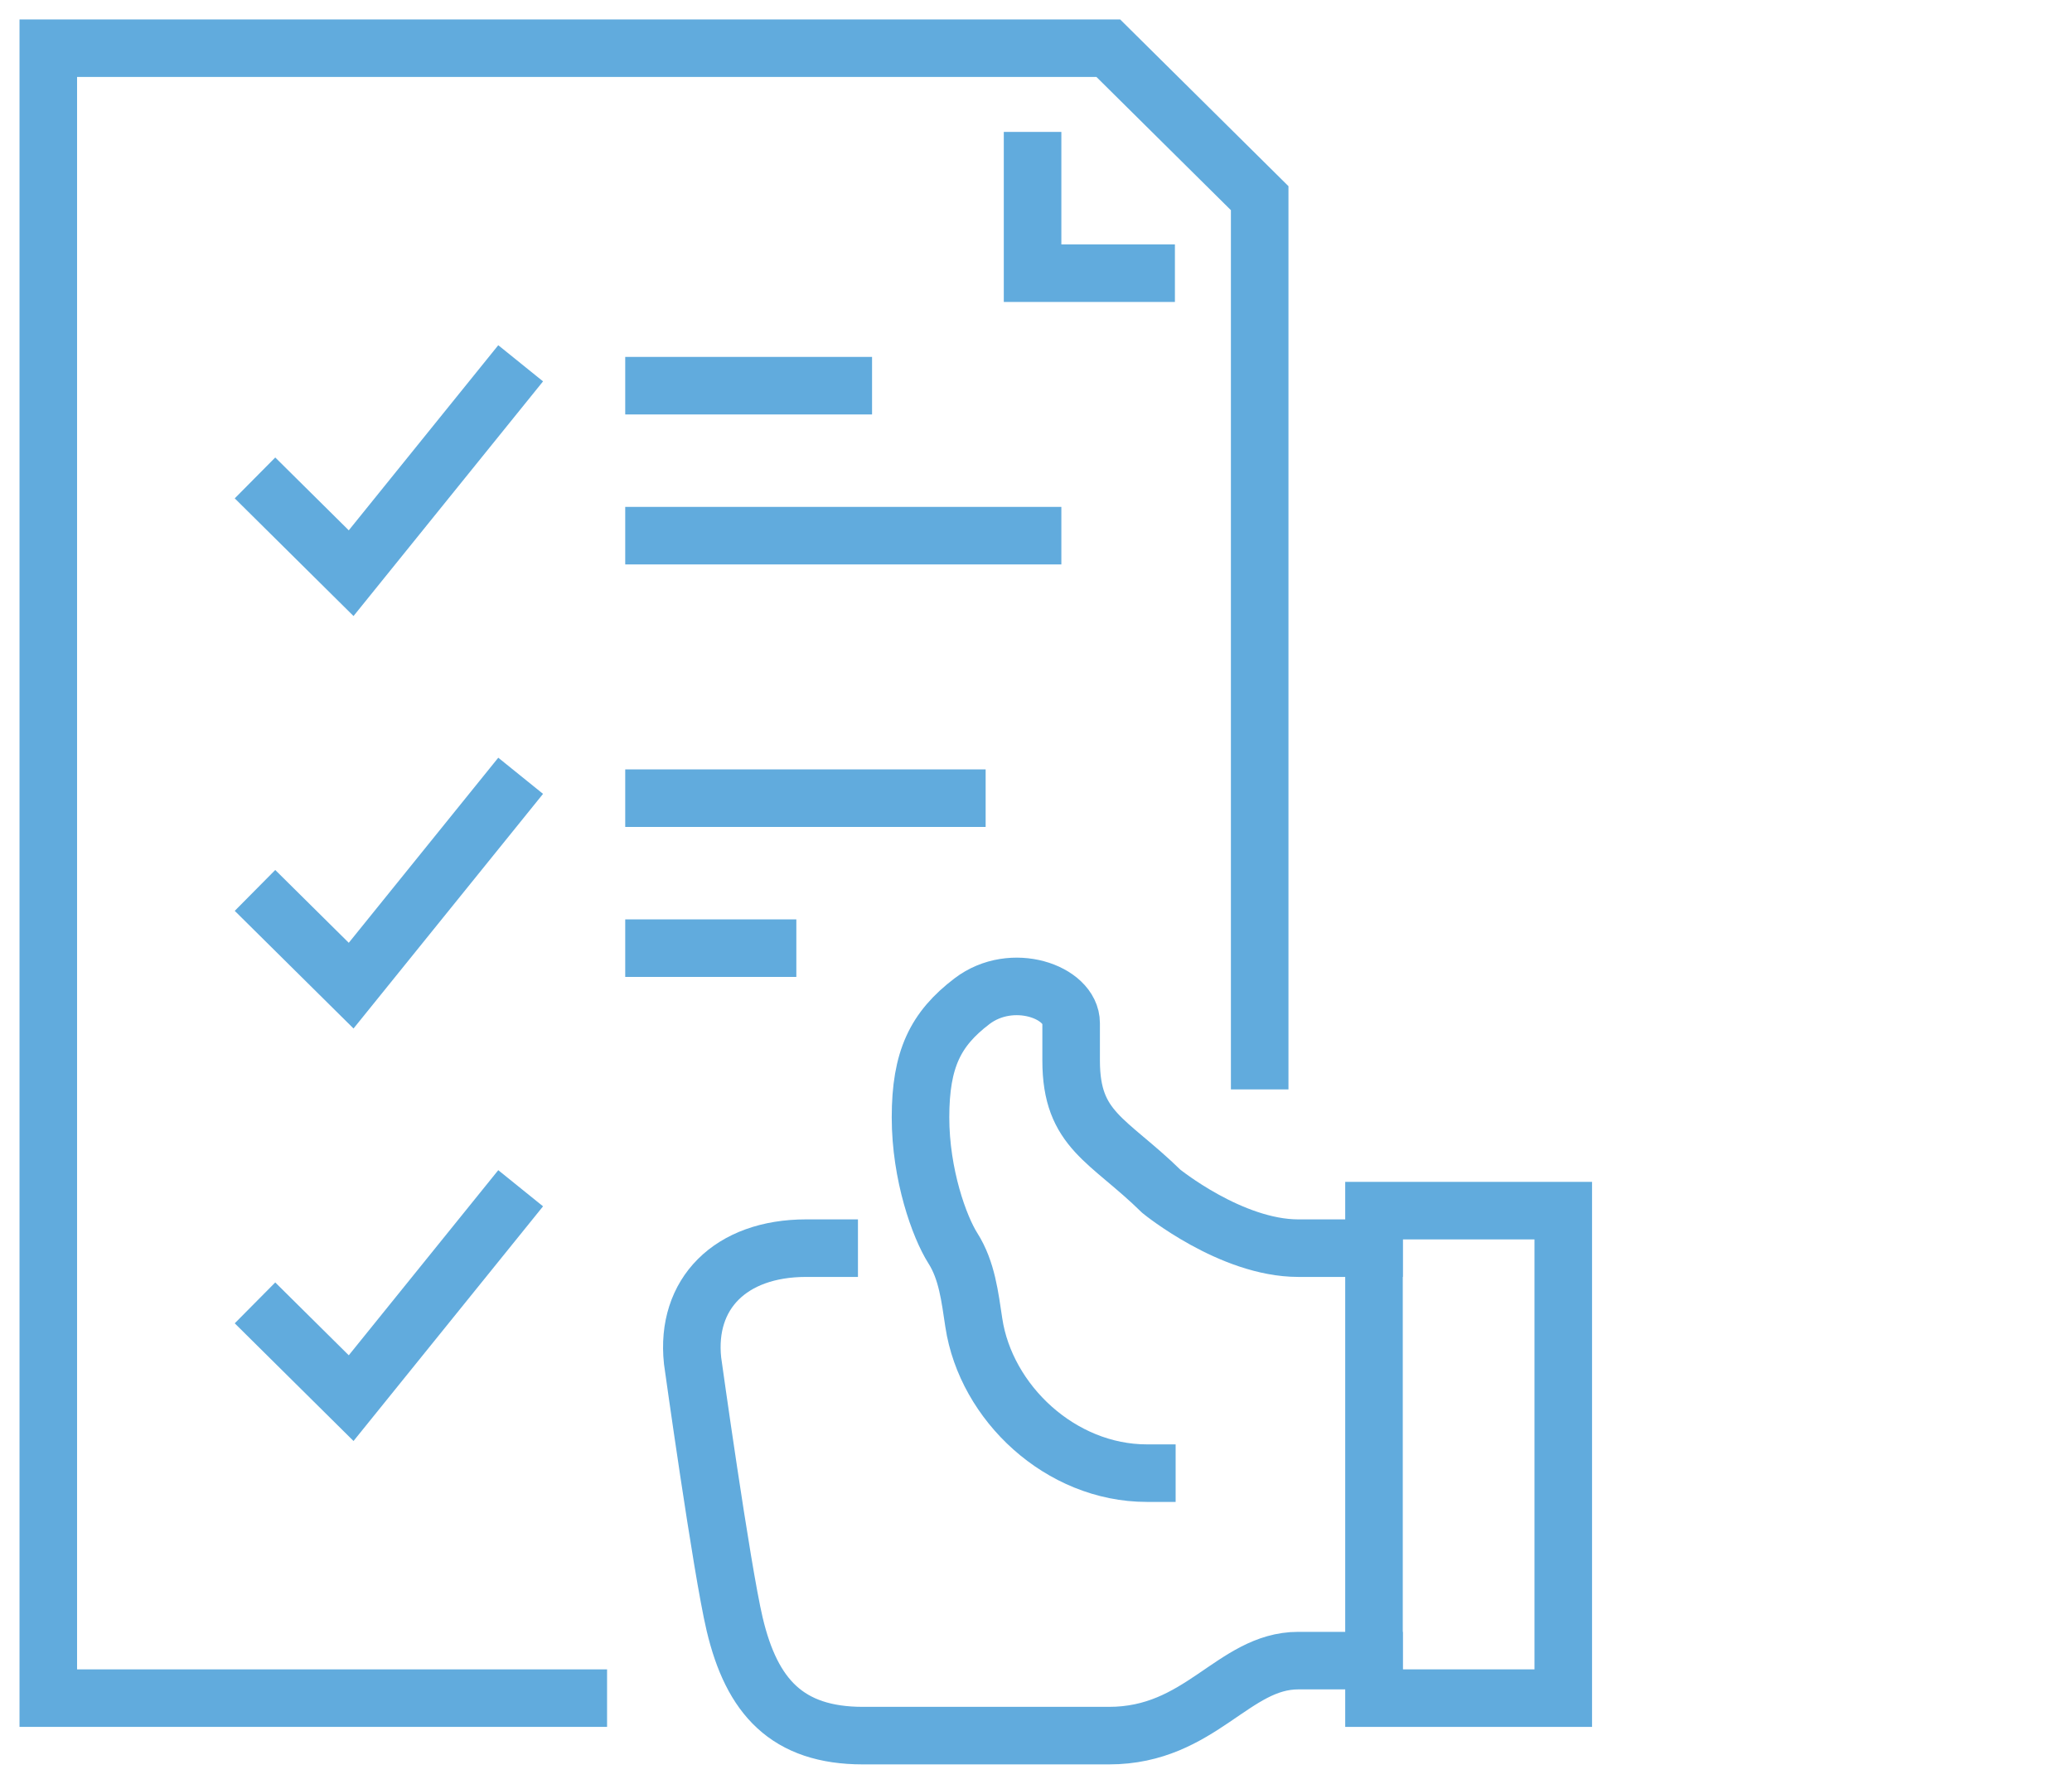
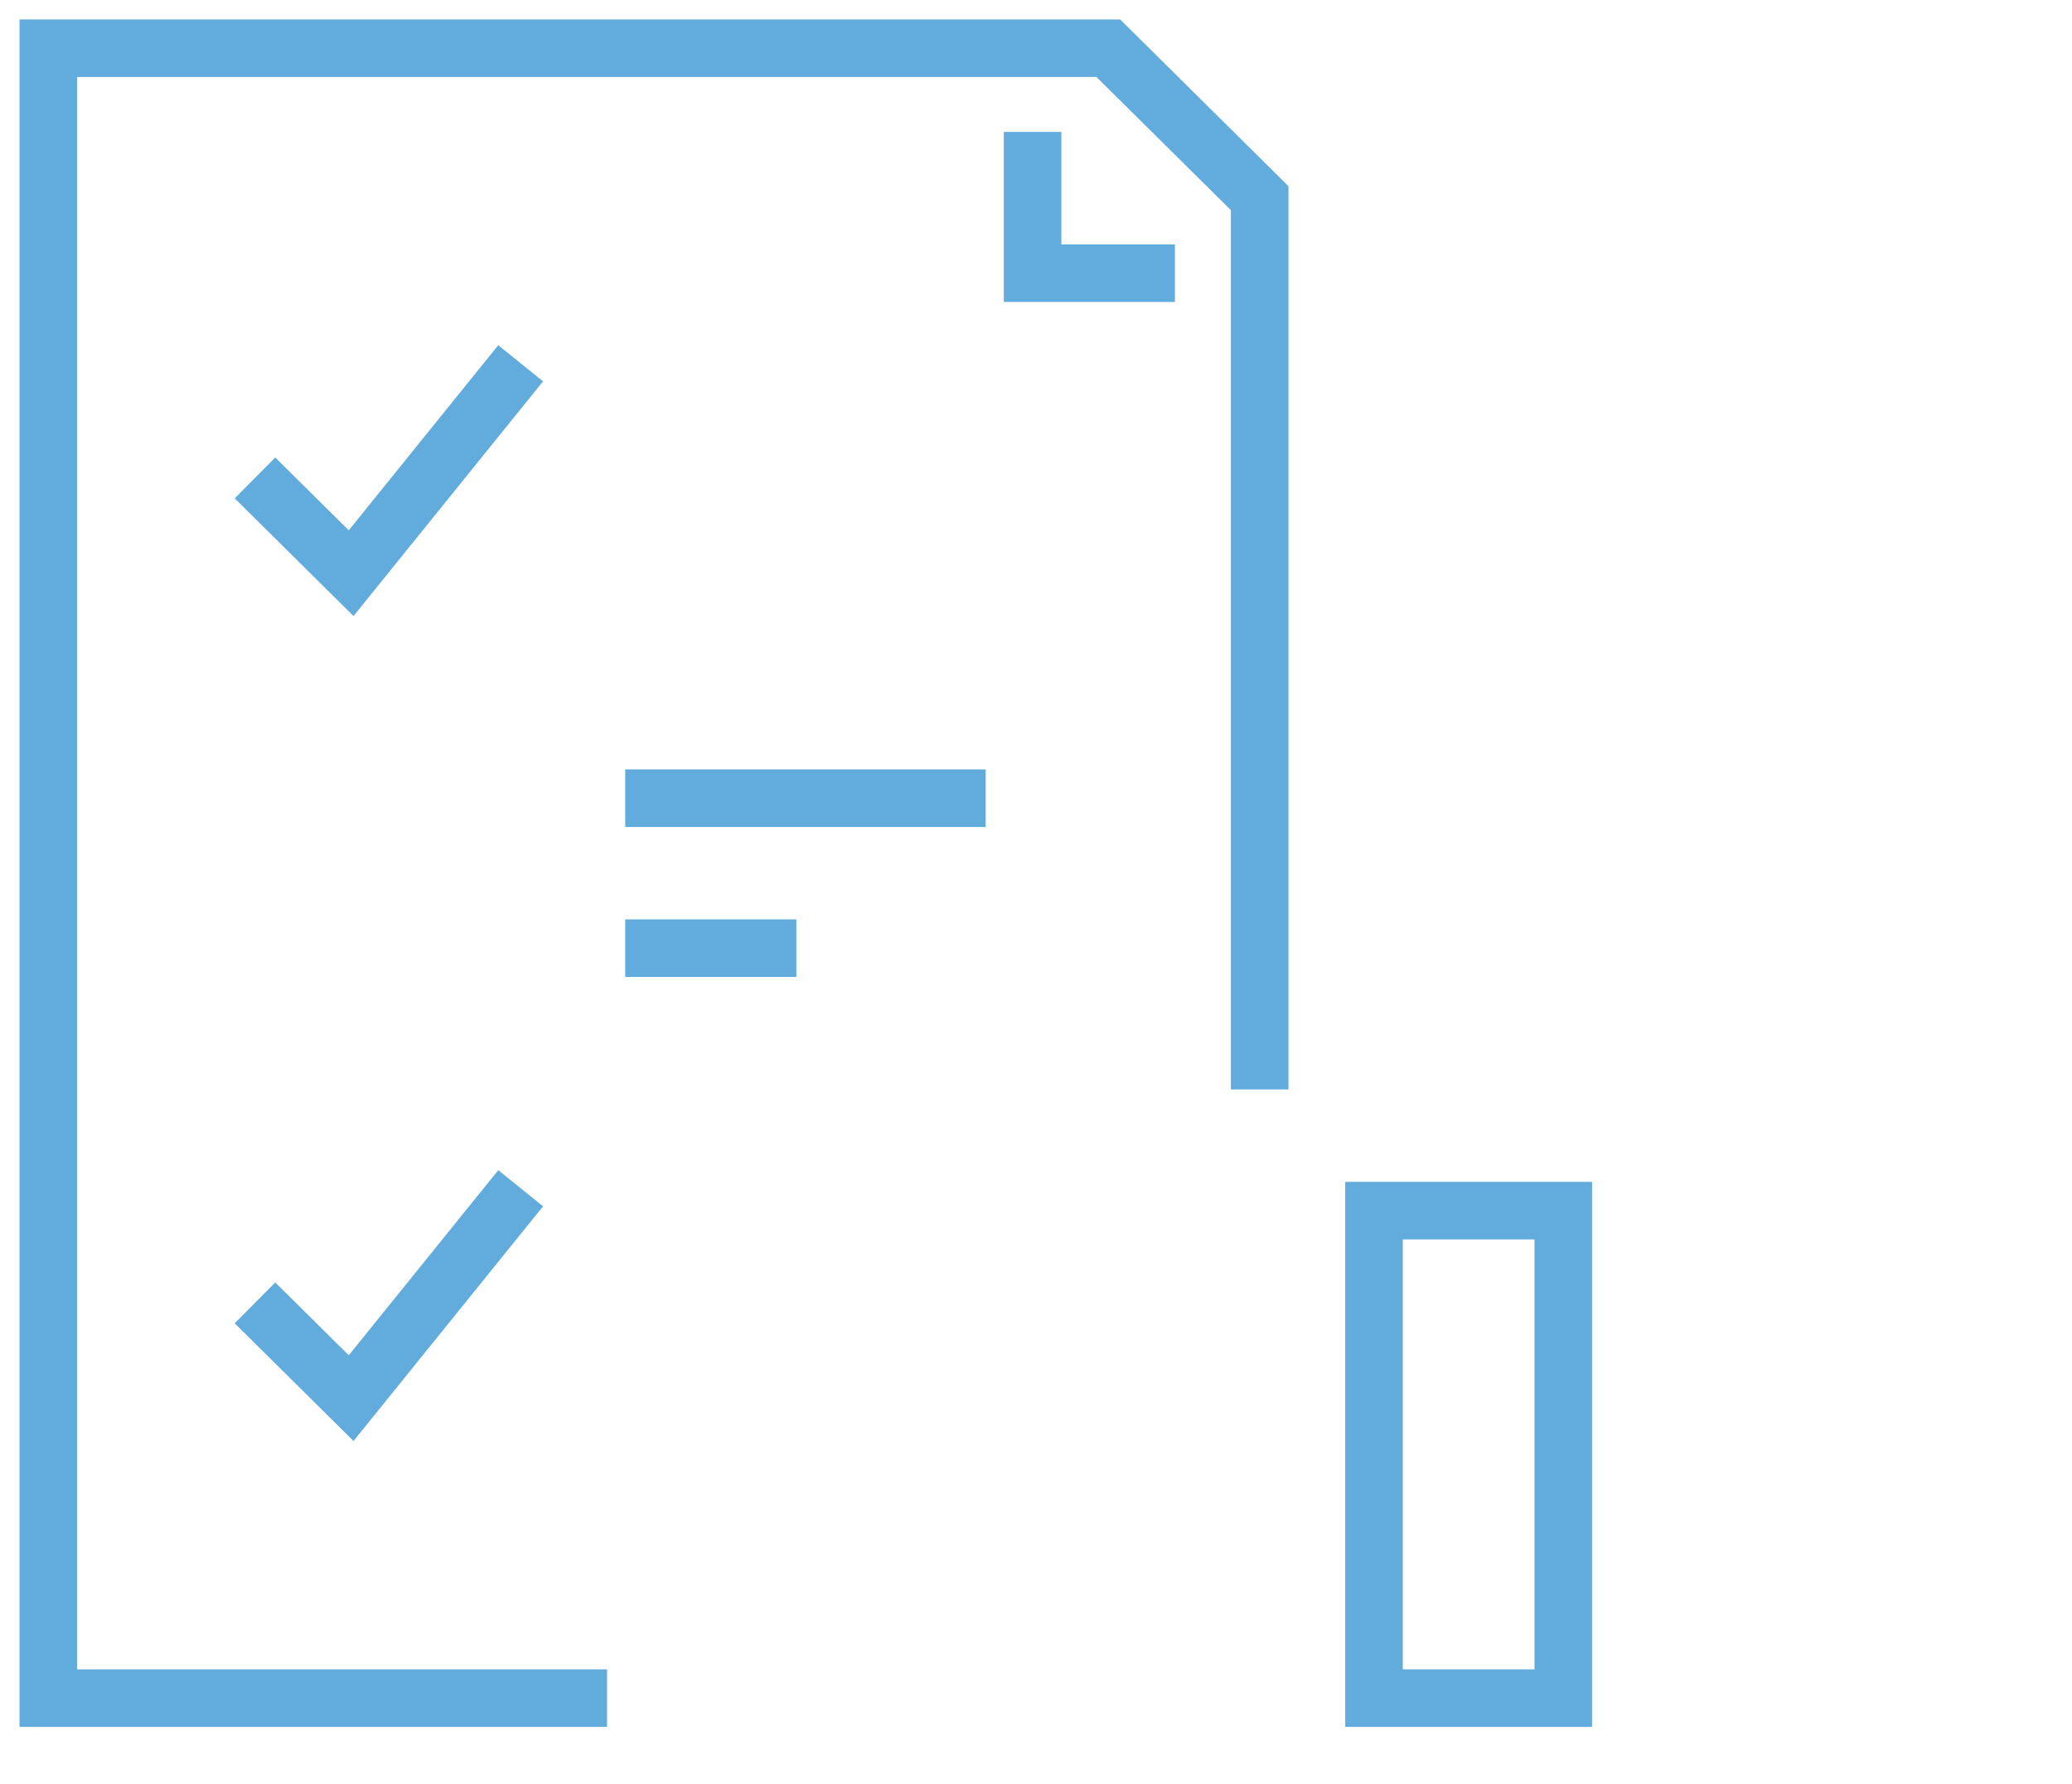
<svg xmlns="http://www.w3.org/2000/svg" width="72" height="62" viewBox="0 0 72 62" fill="none">
  <g clip-path="url(#clip0_1614_3254)">
-     <path d="M47.745 57.718H45.114C42.851 57.718 41.72 60.325 38.536 60.325H29.986C27.355 60.325 26.123 58.971 25.528 56.449C25.072 54.52 24.066 47.292 24.066 47.292C23.819 44.97 25.381 43.382 28.012 43.382H28.813" stroke="#61ABDD" stroke-width="2" stroke-miterlimit="10" stroke-linecap="square" />
-     <path d="M39.852 51.202C36.852 51.202 34.261 48.758 33.84 45.978C33.702 45.071 33.603 44.159 33.11 43.382C32.645 42.648 31.987 40.834 31.987 38.836C31.987 36.813 32.508 35.764 33.776 34.799C35.165 33.742 37.221 34.473 37.221 35.562V36.865C37.221 39.296 38.5 39.59 40.356 41.407C40.356 41.407 42.78 43.382 45.114 43.382H47.745" stroke="#61ABDD" stroke-width="2" stroke-miterlimit="10" stroke-linecap="square" />
    <path d="M54.322 42.078H47.745V59.022H54.322V42.078Z" stroke="#61ABDD" stroke-width="2" stroke-miterlimit="10" stroke-linecap="square" />
    <path d="M20.095 59.022H1.678V1.675H38.512L43.773 6.888V36.865" stroke="#61ABDD" stroke-width="2" stroke-miterlimit="10" stroke-linecap="square" />
    <path d="M35.881 5.585V9.495H39.827" stroke="#61ABDD" stroke-width="2" stroke-miterlimit="10" stroke-linecap="square" />
    <path d="M9.571 17.315L12.202 19.922L17.464 13.405" stroke="#61ABDD" stroke-width="2" stroke-miterlimit="10" stroke-linecap="square" />
-     <path d="M22.726 18.618H35.881" stroke="#61ABDD" stroke-width="2" stroke-miterlimit="10" stroke-linecap="square" />
-     <path d="M22.726 13.405H29.303" stroke="#61ABDD" stroke-width="2" stroke-miterlimit="10" stroke-linecap="square" />
    <path d="M22.726 32.955H26.672" stroke="#61ABDD" stroke-width="2" stroke-miterlimit="10" stroke-linecap="square" />
-     <path d="M9.571 31.652L12.202 34.258L17.464 27.742" stroke="#61ABDD" stroke-width="2" stroke-miterlimit="10" stroke-linecap="square" />
    <path d="M22.726 27.742H33.25" stroke="#61ABDD" stroke-width="2" stroke-miterlimit="10" stroke-linecap="square" />
    <path d="M9.571 45.988L12.202 48.595L17.464 42.078" stroke="#61ABDD" stroke-width="2" stroke-miterlimit="10" stroke-linecap="square" />
  </g>
  <defs>
    <clipPath id="clip0_1614_3254">
      <rect width="56" height="62" fill="white" />
    </clipPath>
  </defs>
</svg>